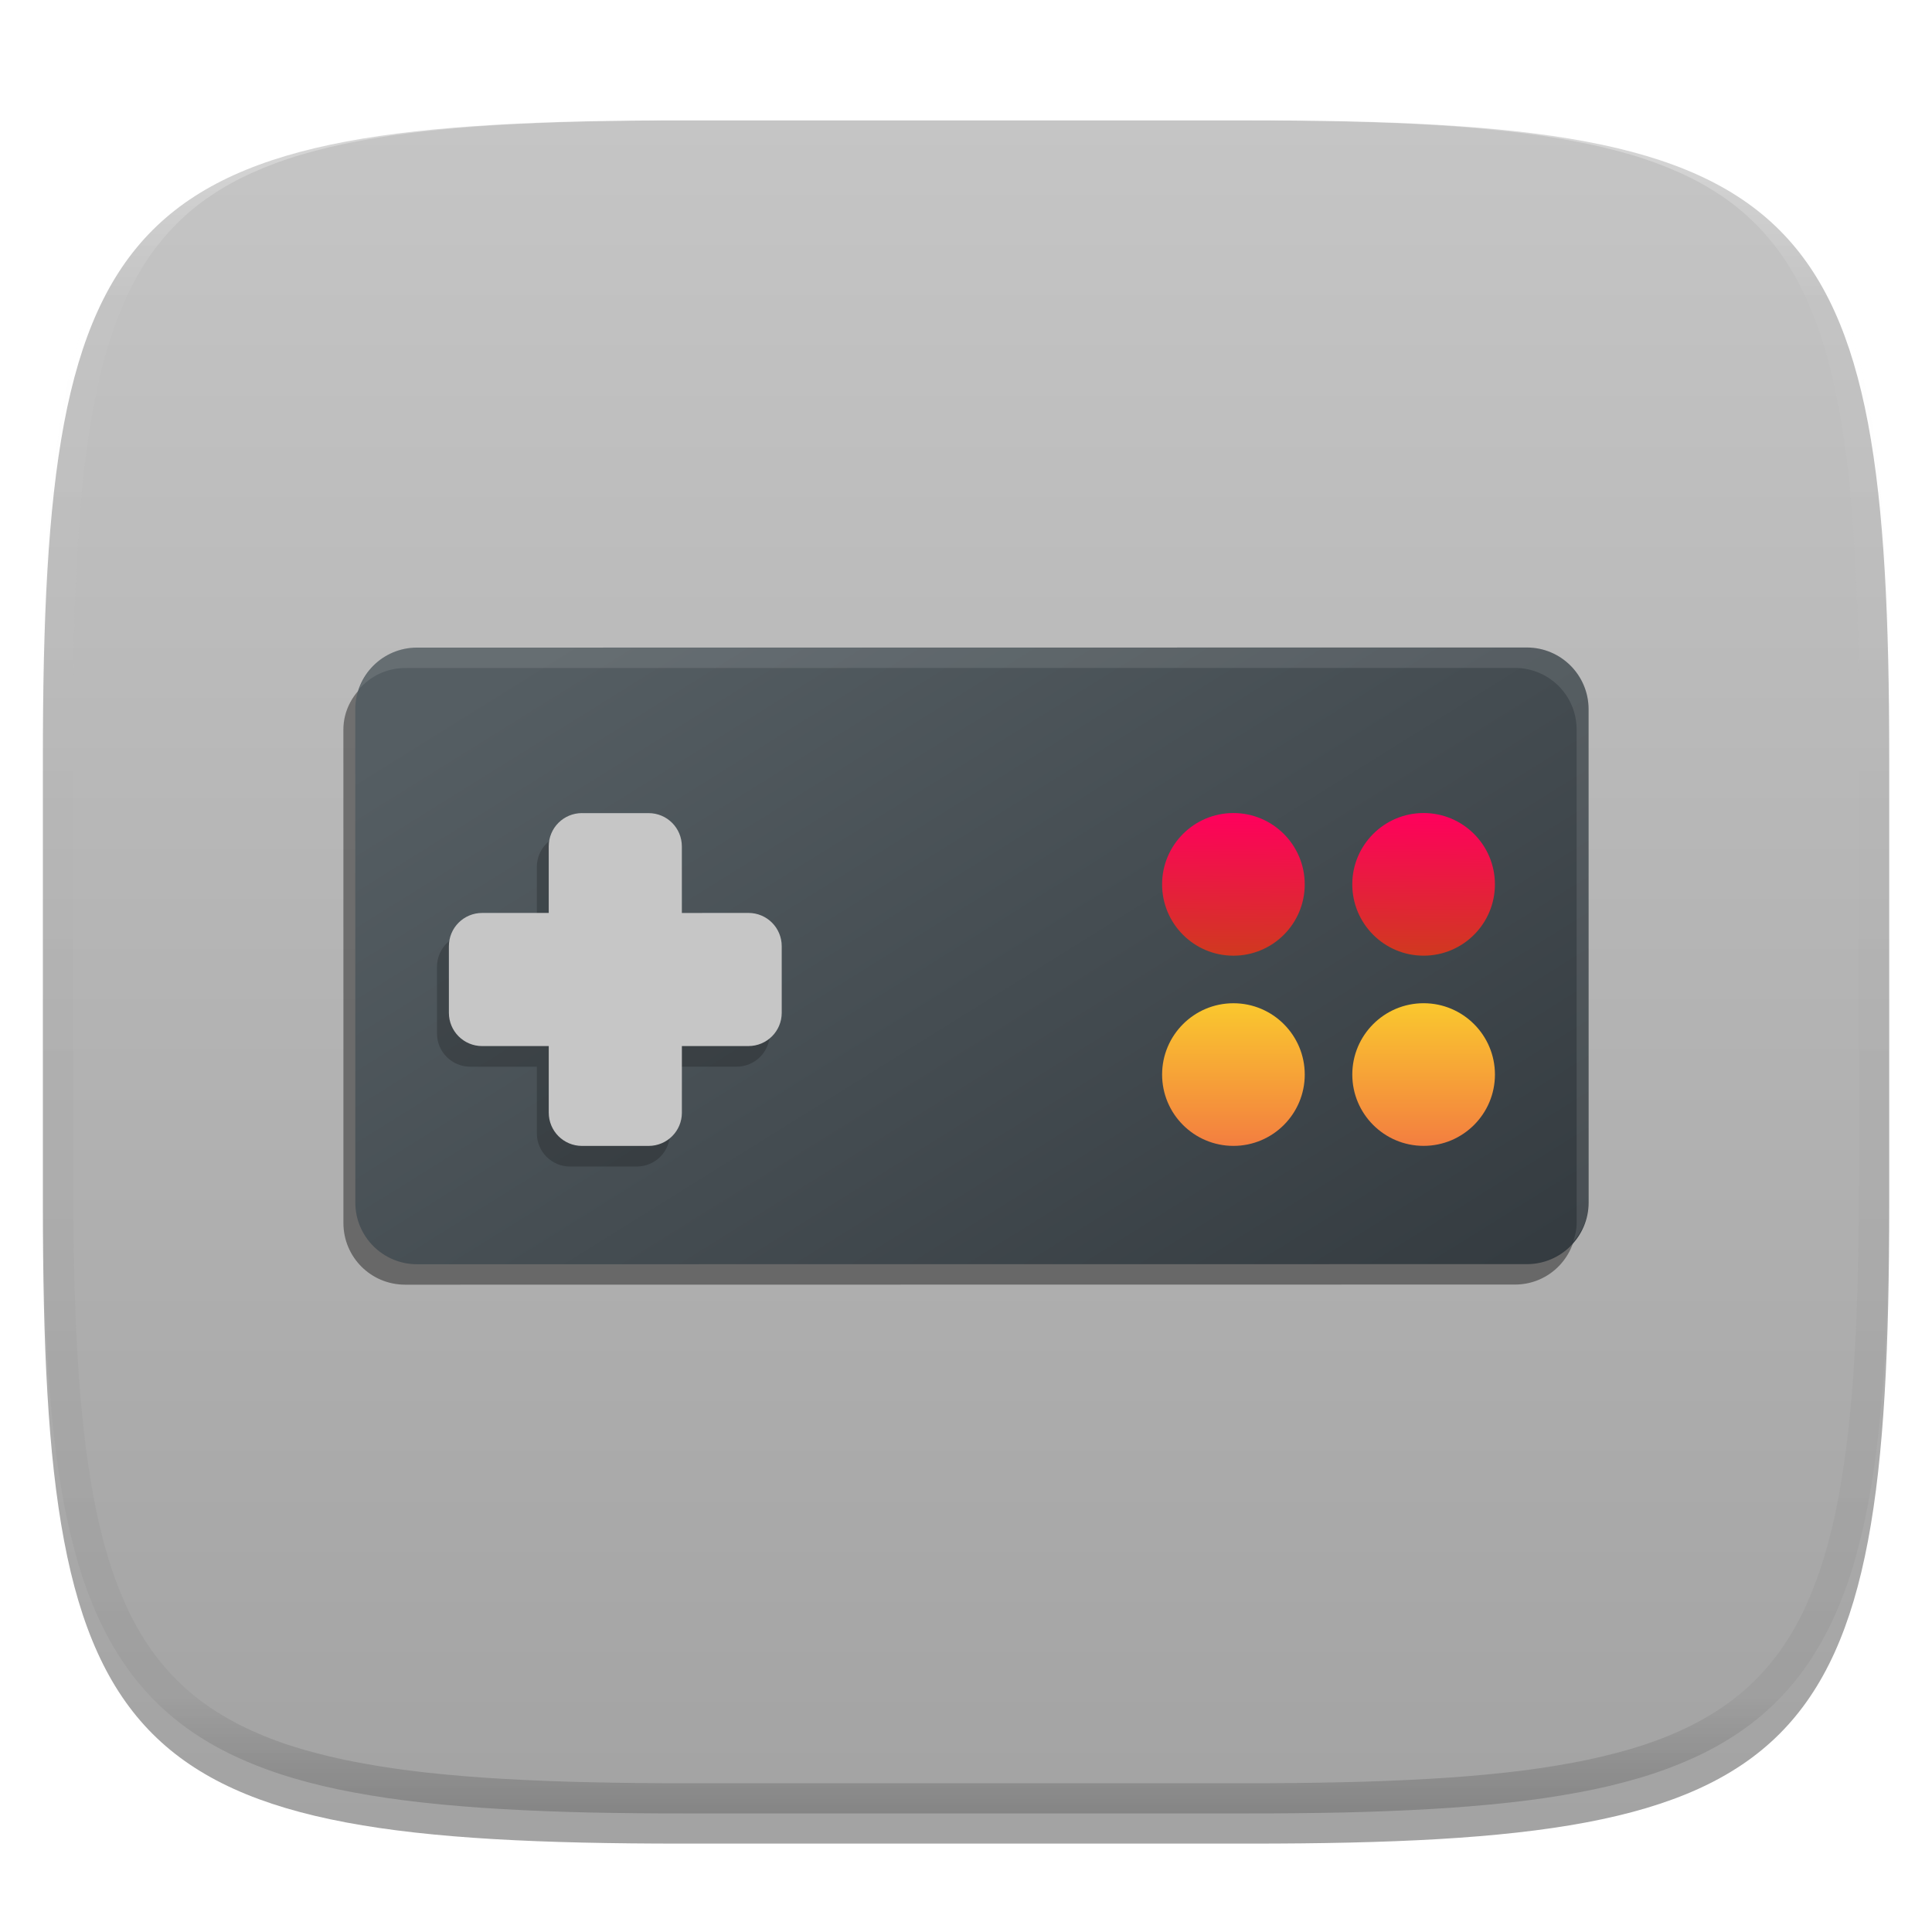
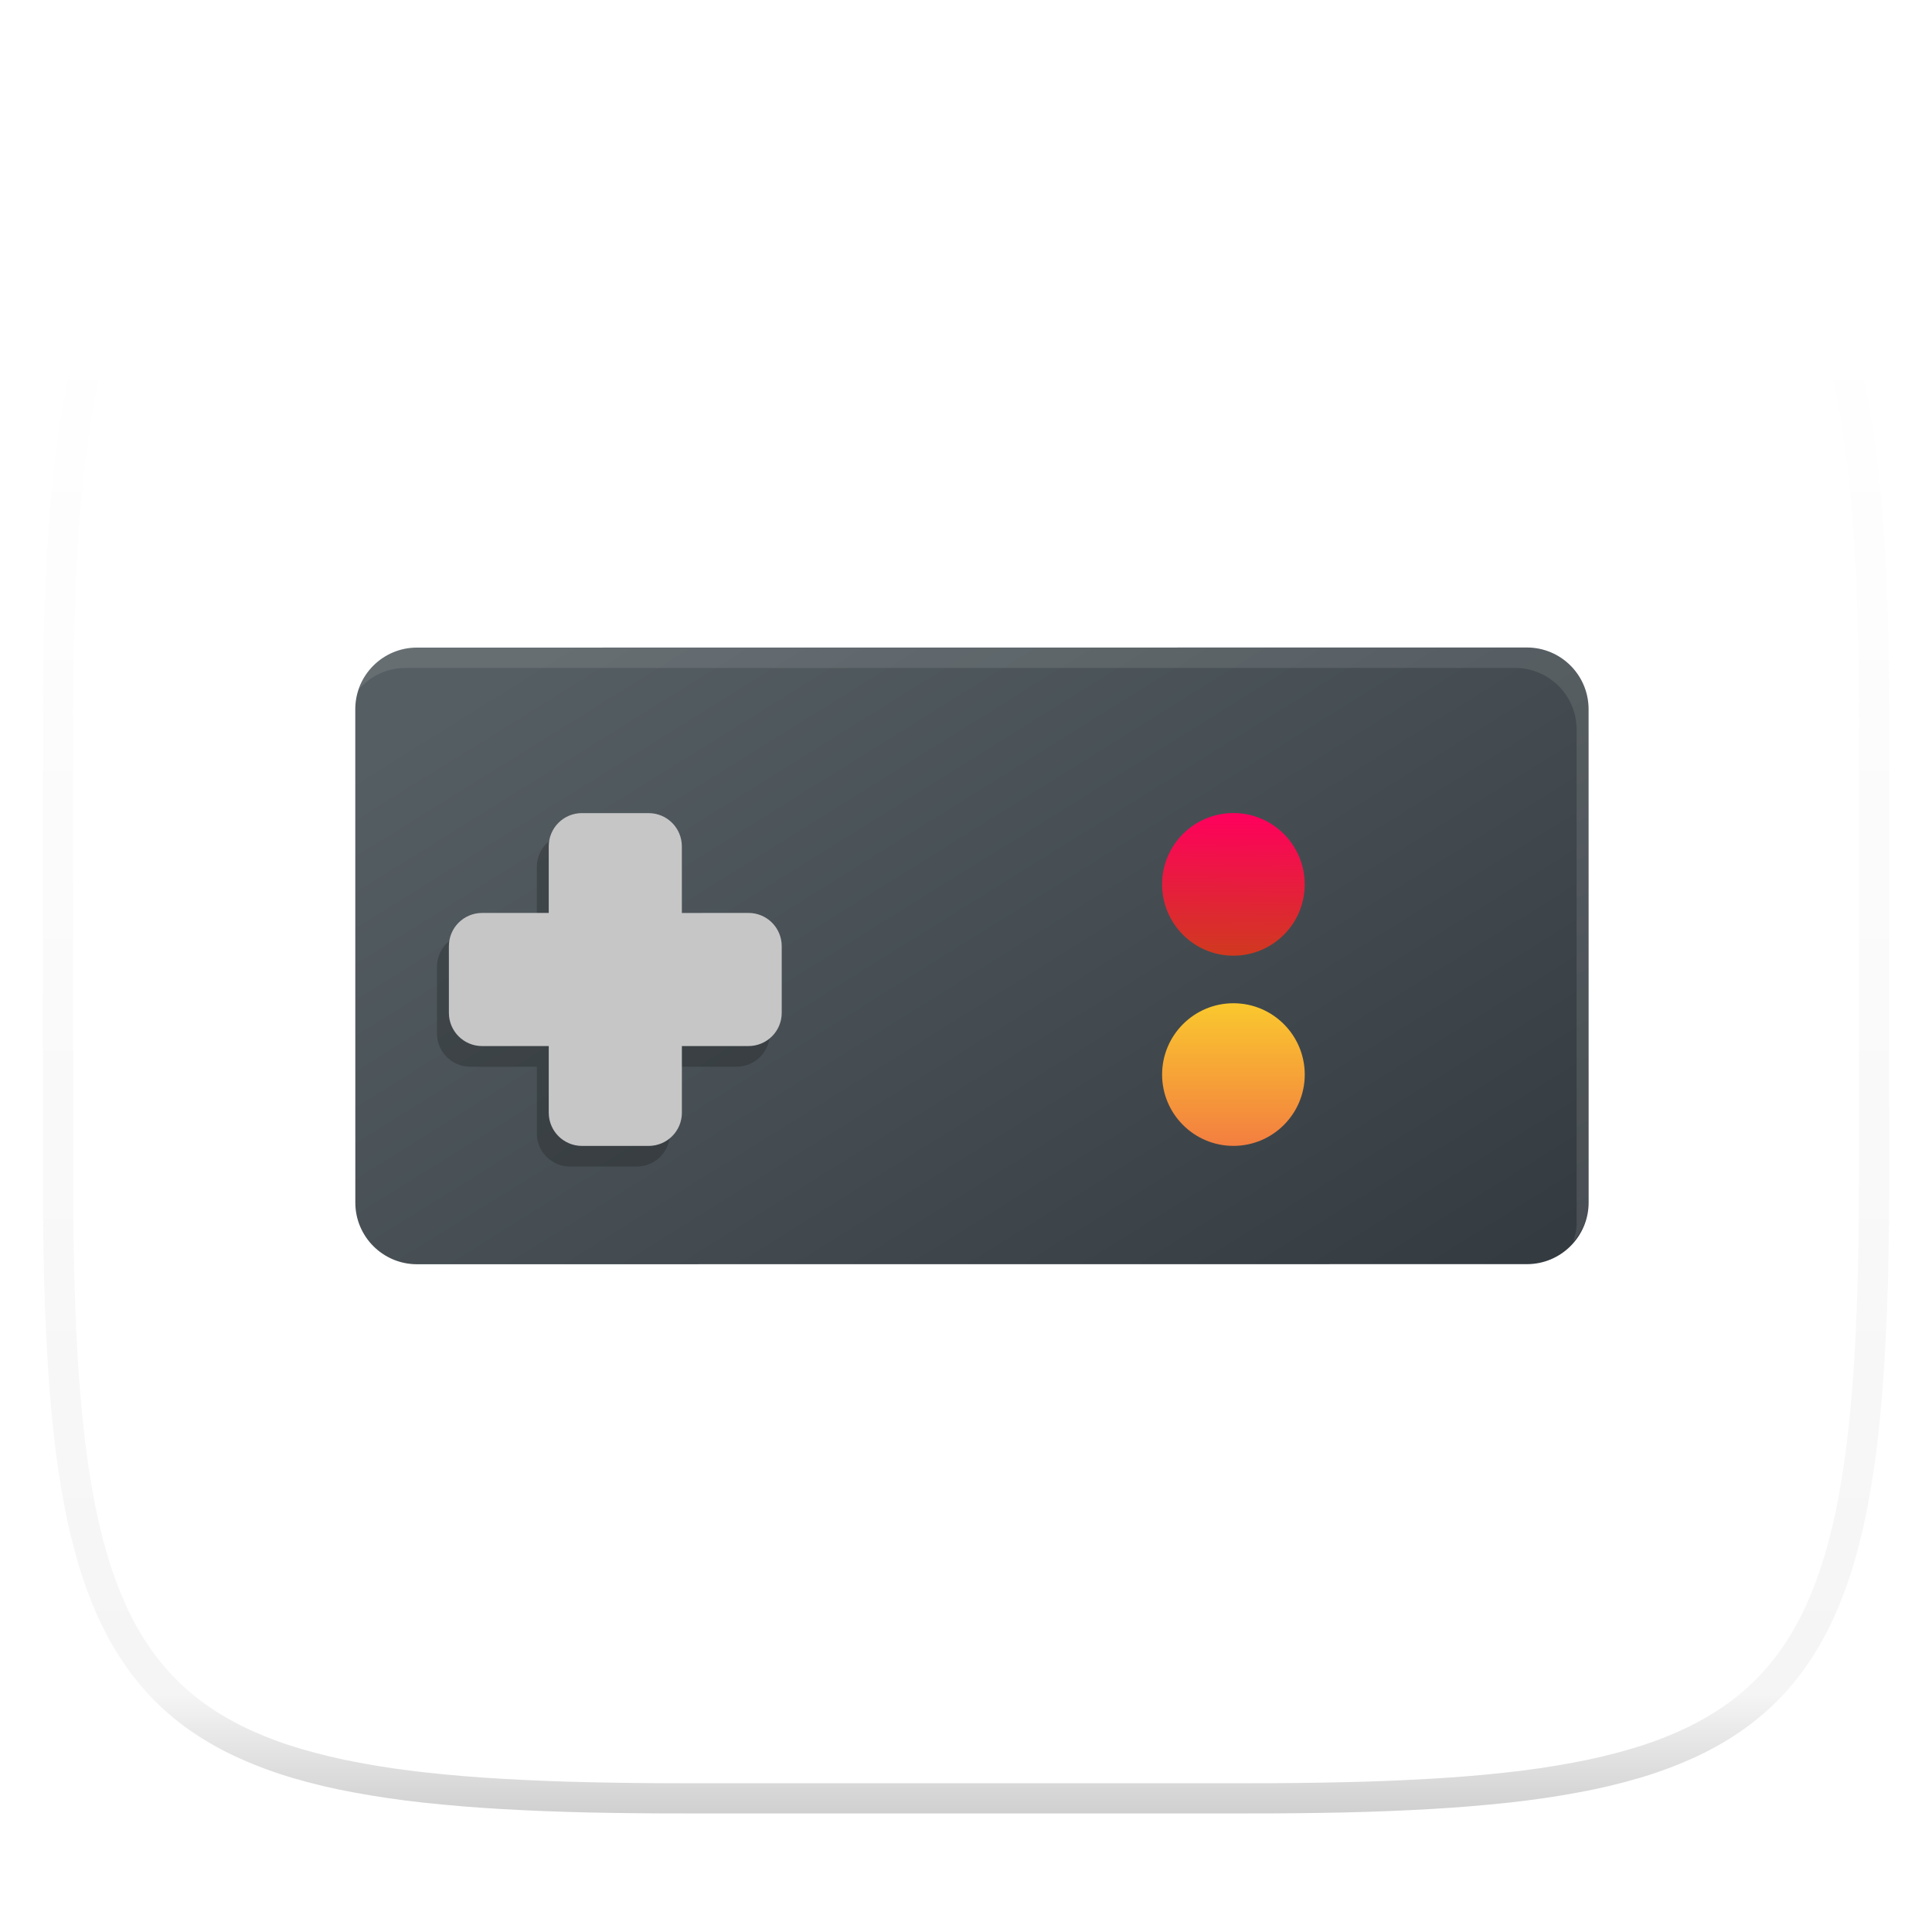
<svg xmlns="http://www.w3.org/2000/svg" style="isolation:isolate" width="256" height="256" viewBox="0 0 256 256">
  <defs>
    <filter id="Qms56Ta12u92gjiRMNGooKVkX6TEhpga" width="400%" height="400%" x="-200%" y="-200%" color-interpolation-filters="sRGB" filterUnits="objectBoundingBox">
      <feGaussianBlur in="SourceGraphic" stdDeviation="4.294" />
      <feOffset dx="0" dy="4" result="pf_100_offsetBlur" />
      <feFlood flood-opacity=".4" />
      <feComposite in2="pf_100_offsetBlur" operator="in" result="pf_100_dropShadow" />
      <feBlend in="SourceGraphic" in2="pf_100_dropShadow" mode="normal" />
    </filter>
  </defs>
  <g filter="url(#Qms56Ta12u92gjiRMNGooKVkX6TEhpga)">
    <linearGradient id="_lgradient_20" x1=".567" x2=".567" y1="1.071" y2="-.742" gradientTransform="matrix(244.648,0,0,228.338,5.682,11.95)" gradientUnits="userSpaceOnUse">
      <stop offset="0%" style="stop-color:#a0a0a0" />
      <stop offset="100%" style="stop-color:#dfdfdf" />
    </linearGradient>
-     <path fill="url(#_lgradient_20)" d="M 165.691 11.95 C 239.746 11.95 250.33 22.507 250.33 96.494 L 250.33 155.745 C 250.33 229.731 239.746 240.288 165.691 240.288 L 90.321 240.288 C 16.265 240.288 5.682 229.731 5.682 155.745 L 5.682 96.494 C 5.682 22.507 16.265 11.95 90.321 11.95 L 165.691 11.95 Z" />
  </g>
  <g opacity=".4">
    <linearGradient id="_lgradient_21" x1=".517" x2=".517" y1="0" y2="1" gradientTransform="matrix(244.65,0,0,228.34,5.68,11.95)" gradientUnits="userSpaceOnUse">
      <stop offset="0%" style="stop-color:#ffffff" />
      <stop offset="12.5%" stop-opacity=".098" style="stop-color:#ffffff" />
      <stop offset="92.5%" stop-opacity=".098" style="stop-color:#000000" />
      <stop offset="100%" stop-opacity=".498" style="stop-color:#000000" />
    </linearGradient>
    <path fill="url(#_lgradient_21)" fill-rule="evenodd" d="M 165.068 11.951 C 169.396 11.941 173.724 11.991 178.052 12.089 C 181.927 12.167 185.803 12.315 189.678 12.541 C 193.131 12.737 196.583 13.022 200.026 13.395 C 203.085 13.73 206.144 14.181 209.174 14.741 C 211.889 15.243 214.574 15.881 217.22 16.657 C 219.62 17.355 221.971 18.219 224.243 19.241 C 226.358 20.184 228.384 21.304 230.302 22.591 C 232.142 23.829 233.863 25.244 235.437 26.806 C 237.001 28.378 238.417 30.088 239.656 31.925 C 240.945 33.841 242.066 35.865 243.02 37.967 C 244.043 40.247 244.909 42.585 245.617 44.972 C 246.394 47.615 247.034 50.297 247.535 53.009 C 248.096 56.035 248.548 59.081 248.883 62.136 C 249.257 65.575 249.542 69.014 249.739 72.462 C 249.965 76.323 250.112 80.194 250.201 84.055 C 250.289 88.378 250.339 92.701 250.329 97.014 L 250.329 155.226 C 250.339 159.549 250.289 163.862 250.201 168.185 C 250.112 172.056 249.965 175.917 249.739 179.778 C 249.542 183.226 249.257 186.675 248.883 190.104 C 248.548 193.159 248.096 196.215 247.535 199.241 C 247.034 201.943 246.394 204.625 245.617 207.268 C 244.909 209.655 244.043 212.003 243.02 214.273 C 242.066 216.385 240.945 218.399 239.656 220.315 C 238.417 222.152 237.001 223.872 235.437 225.434 C 233.863 226.996 232.142 228.411 230.302 229.649 C 228.384 230.936 226.358 232.056 224.243 232.999 C 221.971 234.021 219.62 234.885 217.22 235.593 C 214.574 236.369 211.889 237.007 209.174 237.499 C 206.144 238.068 203.085 238.51 200.026 238.845 C 196.583 239.218 193.131 239.503 189.678 239.699 C 185.803 239.925 181.927 240.073 178.052 240.161 C 173.724 240.249 169.396 240.299 165.068 240.289 L 90.942 240.289 C 86.614 240.299 82.286 240.249 77.958 240.161 C 74.083 240.073 70.207 239.925 66.332 239.699 C 62.879 239.503 59.427 239.218 55.984 238.845 C 52.925 238.51 49.866 238.068 46.836 237.499 C 44.121 237.007 41.436 236.369 38.79 235.593 C 36.39 234.885 34.039 234.021 31.767 232.999 C 29.652 232.056 27.626 230.936 25.708 229.649 C 23.868 228.411 22.147 226.996 20.573 225.434 C 19.009 223.872 17.593 222.152 16.354 220.315 C 15.065 218.399 13.944 216.385 12.99 214.273 C 11.967 212.003 11.101 209.655 10.393 207.268 C 9.616 204.625 8.976 201.943 8.475 199.241 C 7.914 196.215 7.462 193.159 7.127 190.104 C 6.753 186.675 6.468 183.226 6.271 179.778 C 6.045 175.917 5.898 172.056 5.809 168.185 C 5.721 163.862 5.671 159.549 5.681 155.226 L 5.681 97.014 C 5.671 92.701 5.721 88.378 5.809 84.055 C 5.898 80.194 6.045 76.323 6.271 72.462 C 6.468 69.014 6.753 65.575 7.127 62.136 C 7.462 59.081 7.914 56.035 8.475 53.009 C 8.976 50.297 9.616 47.615 10.393 44.972 C 11.101 42.585 11.967 40.247 12.99 37.967 C 13.944 35.865 15.065 33.841 16.354 31.925 C 17.593 30.088 19.009 28.378 20.573 26.806 C 22.147 25.244 23.868 23.829 25.708 22.591 C 27.626 21.304 29.652 20.184 31.767 19.241 C 34.039 18.219 36.39 17.355 38.79 16.657 C 41.436 15.881 44.121 15.243 46.836 14.741 C 49.866 14.181 52.925 13.73 55.984 13.395 C 59.427 13.022 62.879 12.737 66.332 12.541 C 70.207 12.315 74.083 12.167 77.958 12.089 C 82.286 11.991 86.614 11.941 90.942 11.951 L 165.068 11.951 Z M 165.078 15.96 C 169.376 15.95 173.675 15.999 177.973 16.087 C 181.8 16.176 185.626 16.323 189.452 16.539 C 192.836 16.736 196.219 17.011 199.583 17.384 C 202.554 17.699 205.515 18.131 208.446 18.681 C 211.023 19.153 213.58 19.762 216.099 20.499 C 218.322 21.147 220.495 21.953 222.6 22.896 C 224.509 23.751 226.338 24.763 228.069 25.922 C 229.692 27.013 231.207 28.26 232.594 29.646 C 233.981 31.031 235.23 32.544 236.332 34.165 C 237.492 35.894 238.506 37.712 239.361 39.608 C 240.306 41.72 241.112 43.892 241.761 46.102 C 242.509 48.617 243.109 51.162 243.591 53.736 C 244.132 56.664 244.565 59.611 244.889 62.578 C 245.263 65.938 245.539 69.308 245.735 72.688 C 245.952 76.51 246.109 80.322 246.188 84.144 C 246.276 88.437 246.325 92.721 246.325 97.014 C 246.325 97.014 246.325 97.014 246.325 97.014 L 246.325 155.226 C 246.325 155.226 246.325 155.226 246.325 155.226 C 246.325 159.519 246.276 163.803 246.188 168.096 C 246.109 171.918 245.952 175.74 245.735 179.552 C 245.539 182.932 245.263 186.302 244.889 189.672 C 244.565 192.629 244.132 195.576 243.591 198.504 C 243.109 201.078 242.509 203.623 241.761 206.138 C 241.112 208.358 240.306 210.52 239.361 212.632 C 238.506 214.528 237.492 216.356 236.332 218.075 C 235.23 219.706 233.981 221.219 232.594 222.604 C 231.207 223.98 229.692 225.227 228.069 226.318 C 226.338 227.477 224.509 228.489 222.6 229.344 C 220.495 230.297 218.322 231.093 216.099 231.741 C 213.58 232.478 211.023 233.087 208.446 233.559 C 205.515 234.109 202.554 234.541 199.583 234.865 C 196.219 235.229 192.836 235.514 189.452 235.701 C 185.626 235.917 181.8 236.074 177.973 236.153 C 173.675 236.251 169.376 236.29 165.078 236.29 C 165.078 236.29 165.078 236.29 165.068 236.29 L 90.942 236.29 C 90.932 236.29 90.932 236.29 90.932 236.29 C 86.634 236.29 82.335 236.251 78.037 236.153 C 74.21 236.074 70.384 235.917 66.558 235.701 C 63.174 235.514 59.791 235.229 56.427 234.865 C 53.456 234.541 50.495 234.109 47.564 233.559 C 44.987 233.087 42.43 232.478 39.911 231.741 C 37.688 231.093 35.515 230.297 33.41 229.344 C 31.501 228.489 29.672 227.477 27.941 226.318 C 26.318 225.227 24.803 223.98 23.416 222.604 C 22.029 221.219 20.78 219.706 19.678 218.075 C 18.518 216.356 17.504 214.528 16.649 212.632 C 15.704 210.52 14.898 208.358 14.249 206.138 C 13.501 203.623 12.901 201.078 12.419 198.504 C 11.878 195.576 11.445 192.629 11.121 189.672 C 10.747 186.302 10.472 182.932 10.275 179.552 C 10.058 175.74 9.901 171.918 9.822 168.096 C 9.734 163.803 9.685 159.519 9.685 155.226 C 9.685 155.226 9.685 155.226 9.685 155.226 L 9.685 97.014 C 9.685 97.014 9.685 97.014 9.685 97.014 C 9.685 92.721 9.734 88.437 9.822 84.144 C 9.901 80.322 10.058 76.51 10.275 72.688 C 10.472 69.308 10.747 65.938 11.121 62.578 C 11.445 59.611 11.878 56.664 12.419 53.736 C 12.901 51.162 13.501 48.617 14.249 46.102 C 14.898 43.892 15.704 41.72 16.649 39.608 C 17.504 37.712 18.518 35.894 19.678 34.165 C 20.78 32.544 22.029 31.031 23.416 29.646 C 24.803 28.26 26.318 27.013 27.941 25.922 C 29.672 24.763 31.501 23.751 33.41 22.896 C 35.515 21.953 37.688 21.147 39.911 20.499 C 42.43 19.762 44.987 19.153 47.564 18.681 C 50.495 18.131 53.456 17.699 56.427 17.384 C 59.791 17.011 63.174 16.736 66.558 16.539 C 70.384 16.323 74.21 16.176 78.037 16.087 C 82.335 15.999 86.634 15.95 90.932 15.96 C 90.932 15.96 90.932 15.96 90.942 15.96 L 165.068 15.96 C 165.078 15.96 165.078 15.96 165.078 15.96 Z" />
  </g>
  <g>
    <defs>
      <filter id="pNEvGLF8QK3dhqbOnAkRJDcnKL8tSqed" width="400%" height="400%" x="-200%" y="-200%" color-interpolation-filters="sRGB" filterUnits="objectBoundingBox">
        <feGaussianBlur stdDeviation="4.294" />
      </filter>
    </defs>
    <g opacity=".4" filter="url(#pNEvGLF8QK3dhqbOnAkRJDcnKL8tSqed)">
-       <path d="M 208.83 162.947 C 207.448 164.019 205.786 164.754 203.895 164.754 L 56.83 164.771 C 52.302 164.77 48.656 161.13 48.655 156.605 L 48.65 91.239 C 48.649 90.933 48.709 90.641 48.743 90.34 C 46.816 91.832 45.498 94.061 45.5 96.696 L 45.506 162.061 C 45.507 166.586 49.153 170.226 53.679 170.227 L 200.745 170.21 C 204.956 170.211 208.381 167.038 208.829 162.946 L 208.83 162.947 Z" />
-     </g>
+       </g>
    <defs>
      <linearGradient id="_lgradient_22" x1=".993" x2=".002" y1=".988" y2=".193">
        <stop offset="0%" style="stop-color:#343b40" />
        <stop offset="100%" style="stop-color:#555e63" />
      </linearGradient>
    </defs>
    <path d="M 55.247 85.81 L 202.322 85.797 C 206.832 85.797 210.494 89.458 210.494 93.968 L 210.5 159.334 C 210.5 163.844 206.839 167.506 202.329 167.507 L 55.254 167.519 C 50.744 167.52 47.082 163.858 47.082 159.348 L 47.076 93.982 C 47.076 89.472 50.737 85.81 55.247 85.81 Z" style="fill:url(#_lgradient_22)" />
    <g opacity=".2">
      <path d="M 75.544 110.467 C 73.101 110.468 71.134 112.435 71.134 114.878 L 71.135 123.698 L 62.315 123.699 C 59.868 123.705 57.903 125.67 57.902 128.114 L 57.903 136.934 C 57.903 139.377 59.87 141.344 62.314 141.344 L 71.134 141.343 L 71.135 150.163 C 71.135 152.606 73.102 154.573 75.545 154.573 L 84.366 154.572 C 86.809 154.572 88.776 152.605 88.775 150.161 L 88.775 141.341 L 97.595 141.34 C 100.038 141.34 102.005 139.373 102.005 136.93 L 102.004 128.11 C 102.004 125.666 100.036 123.7 97.593 123.7 L 88.773 123.701 L 88.772 114.88 C 88.772 112.437 86.805 110.47 84.362 110.471 L 75.541 110.471 L 75.544 110.467 Z" />
    </g>
    <path fill="#c6c6c6" d="M 77.119 107.739 C 74.676 107.739 72.709 109.706 72.71 112.149 L 72.71 120.969 L 63.89 120.97 C 61.447 120.97 59.48 122.938 59.48 125.381 L 59.481 134.201 C 59.481 136.644 61.449 138.611 63.892 138.611 L 72.712 138.61 L 72.713 147.43 C 72.713 149.873 74.68 151.84 77.123 151.84 L 85.944 151.839 C 88.387 151.839 90.354 149.872 90.354 147.429 L 90.353 138.608 L 99.173 138.608 C 101.616 138.607 103.583 136.64 103.583 134.197 L 103.582 125.377 C 103.582 122.933 101.615 120.967 99.171 120.967 L 90.35 120.974 L 90.349 112.157 C 90.349 109.713 88.385 107.742 85.941 107.743 L 77.121 107.744 L 77.119 107.739 Z" />
    <g>
      <linearGradient id="_lgradient_23" x1=".5" x2=".507" y1="1" y2=".001" gradientTransform="matrix(18.901,-0.002,0.002,18.901,179.183,107.732)" gradientUnits="userSpaceOnUse">
        <stop offset="0%" style="stop-color:#d0391f" />
        <stop offset="100%" style="stop-color:#ff005d" />
      </linearGradient>
-       <path fill="url(#_lgradient_23)" d="M 179.184 117.182 C 179.184 111.967 183.418 107.732 188.634 107.731 C 193.85 107.731 198.085 111.965 198.085 117.181 C 198.085 122.397 193.851 126.632 188.635 126.632 C 183.419 126.633 179.185 122.398 179.184 117.182 Z" />
      <linearGradient id="_lgradient_24" x1=".5" x2=".507" y1="1" y2=".001" gradientTransform="matrix(18.901,-0.002,0.002,18.901,153.982,107.734)" gradientUnits="userSpaceOnUse">
        <stop offset="0%" style="stop-color:#d0391f" />
        <stop offset="100%" style="stop-color:#ff005d" />
      </linearGradient>
      <path fill="url(#_lgradient_24)" d="M 153.983 117.185 C 153.982 111.969 158.217 107.734 163.433 107.733 C 168.648 107.733 172.883 111.967 172.884 117.183 C 172.884 122.399 168.65 126.634 163.434 126.634 C 158.218 126.635 153.983 122.4 153.983 117.185 Z" />
      <linearGradient id="_lgradient_25" x1=".5" x2=".5" y1="1" y2="0" gradientTransform="matrix(18.901,-0.002,0.002,18.901,179.185,132.933)" gradientUnits="userSpaceOnUse">
        <stop offset="0%" style="stop-color:#f37e40" />
        <stop offset="100%" style="stop-color:#fac82e" />
      </linearGradient>
-       <path fill="url(#_lgradient_25)" d="M 179.186 142.384 C 179.186 137.168 183.42 132.933 188.636 132.932 C 193.852 132.932 198.087 137.166 198.087 142.382 C 198.088 147.598 193.853 151.833 188.637 151.833 C 183.422 151.834 179.187 147.6 179.186 142.384 Z" />
      <linearGradient id="_lgradient_26" x1=".5" x2=".5" y1="1" y2="0" gradientTransform="matrix(18.901,-0.002,0.002,18.901,153.984,132.935)" gradientUnits="userSpaceOnUse">
        <stop offset="0%" style="stop-color:#f37e40" />
        <stop offset="100%" style="stop-color:#fac82e" />
      </linearGradient>
      <path fill="url(#_lgradient_26)" d="M 153.985 142.386 C 153.985 137.17 158.219 132.935 163.435 132.935 C 168.65 132.934 172.885 137.168 172.886 142.384 C 172.886 147.6 168.652 151.835 163.436 151.836 C 158.22 151.836 153.985 147.602 153.985 142.386 Z" />
    </g>
    <g opacity=".1">
      <path fill="#ffffff" d="M 206.562 86.962 C 206.225 86.758 205.87 86.576 205.503 86.422 C 204.525 86.01 203.445 85.774 202.311 85.773 L 55.245 85.79 C 51.652 85.792 48.663 88.109 47.576 91.323 C 49.058 89.618 51.217 88.52 53.67 88.518 L 200.736 88.501 C 201.87 88.502 202.951 88.739 203.928 89.15 C 206.865 90.388 208.91 93.277 208.913 96.674 L 208.915 162.033 C 208.915 162.926 208.721 163.753 208.448 164.541 C 209.695 163.138 210.49 161.345 210.49 159.305 L 210.488 93.945 C 210.485 90.973 208.921 88.391 206.562 86.962 Z" />
    </g>
  </g>
</svg>